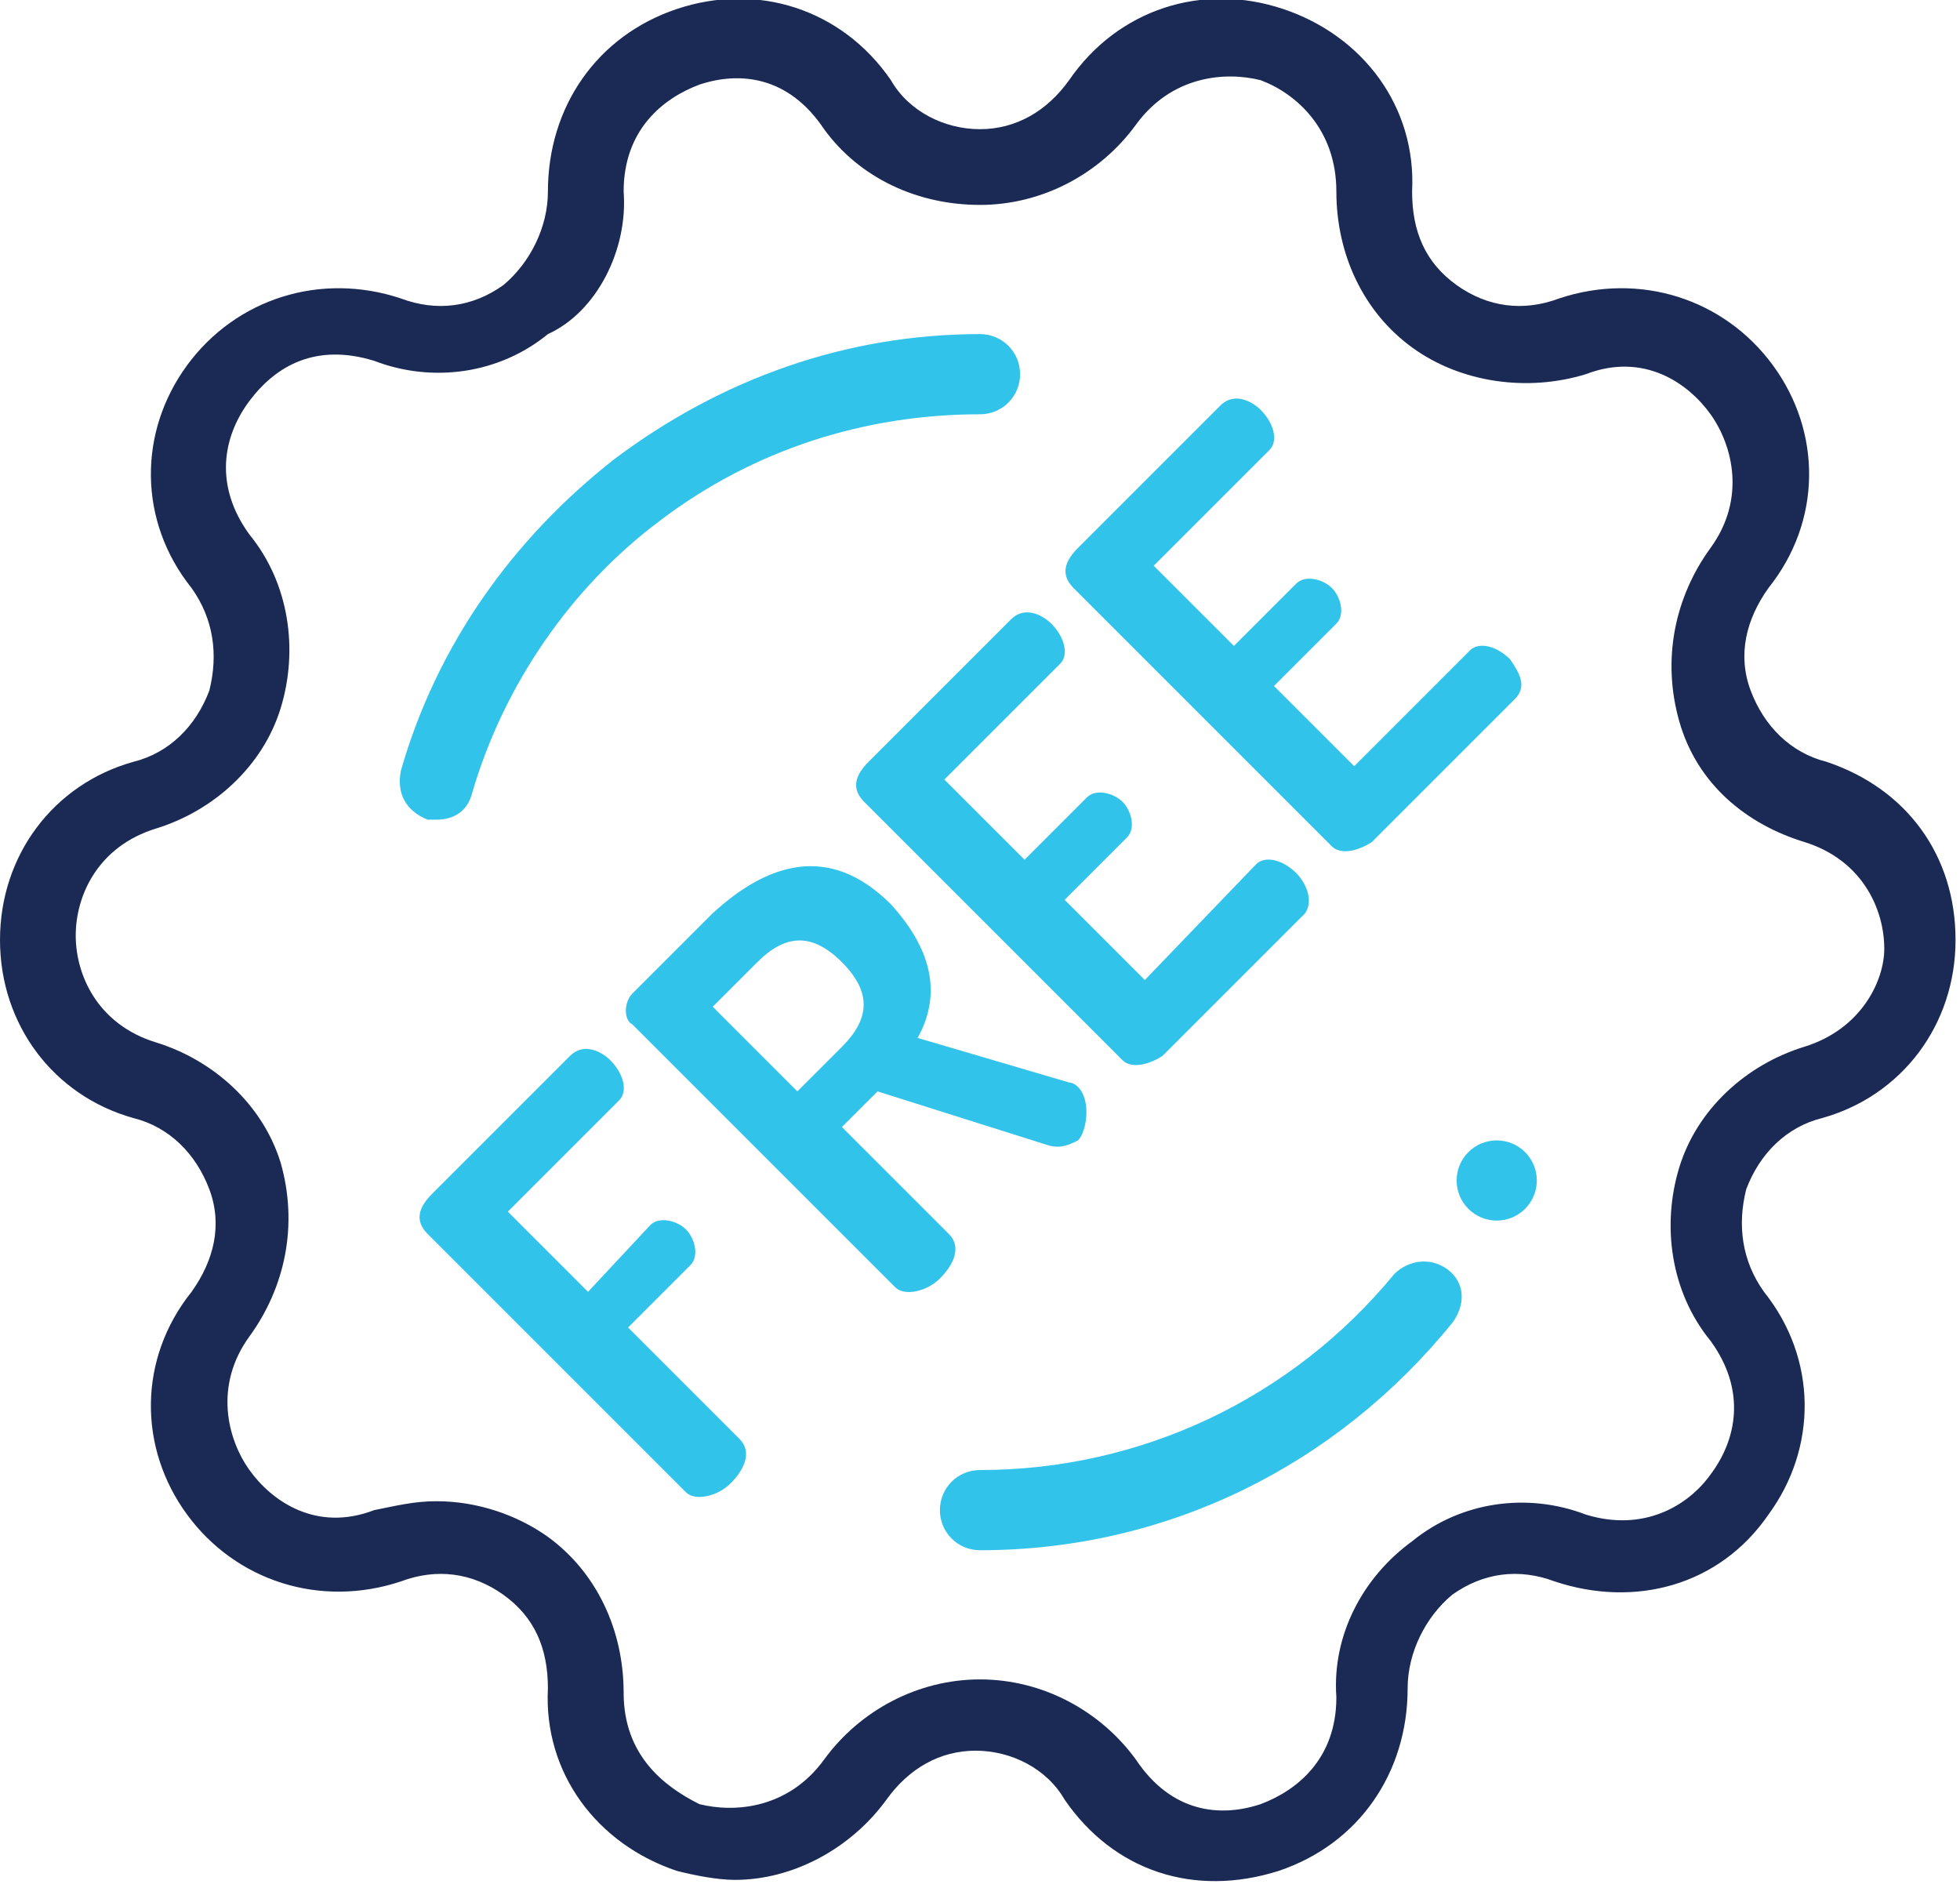
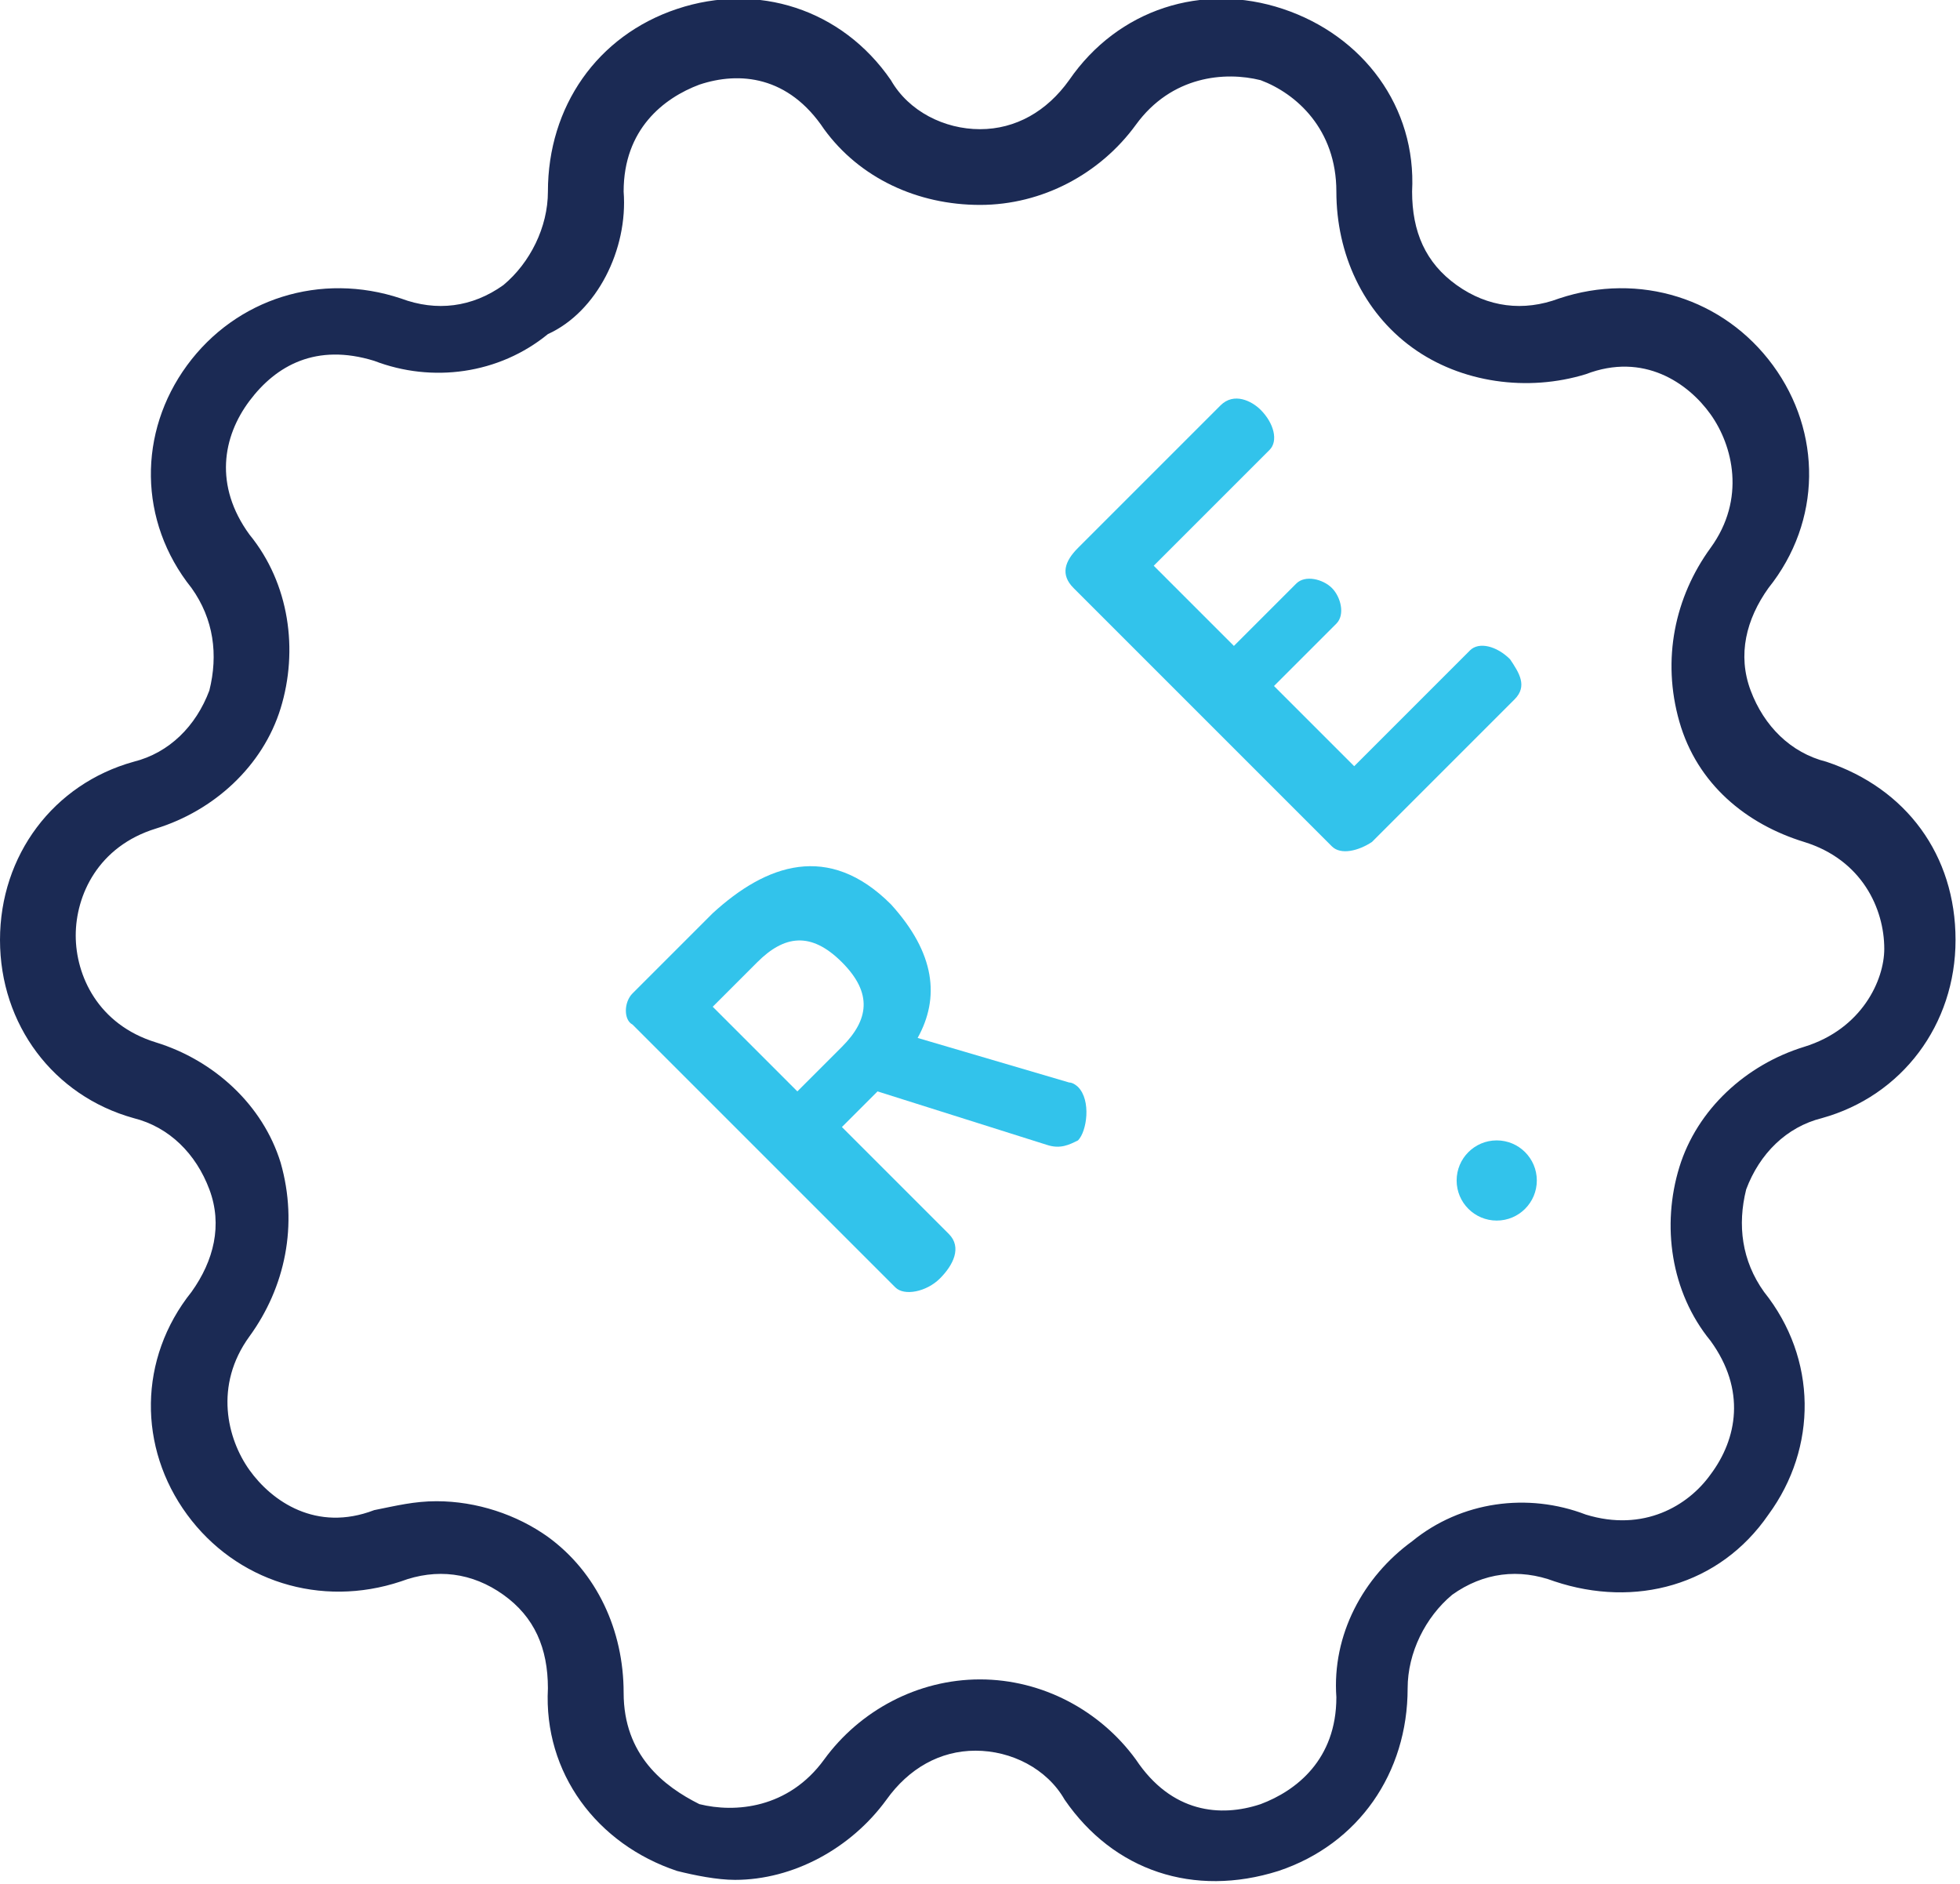
<svg xmlns="http://www.w3.org/2000/svg" version="1.1" id="Capa_1" x="0px" y="0px" width="44px" height="42.3px" viewBox="0 0 44 42.3" style="enable-background:new 0 0 44 42.3;" xml:space="preserve">
  <style type="text/css">
	.st0{fill:#1B2A54;}
	.st1{fill:#32C3EB;}
</style>
  <g>
    <g>
      <path class="st0" d="M41,17.1c-0.8-0.2-1.4-0.8-1.7-1.6s-0.1-1.6,0.4-2.3c1.2-1.5,1.2-3.5,0.1-5c-1.1-1.5-3-2.1-4.8-1.5    c-0.8,0.3-1.6,0.2-2.3-0.3c-0.7-0.5-1-1.2-1-2.1c0.1-1.9-1.1-3.5-2.9-4.1c-1.8-0.6-3.7,0-4.8,1.6c-0.5,0.7-1.2,1.1-2,1.1    c-0.8,0-1.6-0.4-2-1.1c-1.1-1.6-3-2.2-4.8-1.6c-1.8,0.6-2.9,2.2-2.9,4.1c0,0.8-0.4,1.6-1,2.1C10.6,6.9,9.8,7,9,6.7    C7.2,6.1,5.3,6.7,4.2,8.2c-1.1,1.5-1.1,3.5,0.1,5c0.5,0.7,0.6,1.5,0.4,2.3c-0.3,0.8-0.9,1.4-1.7,1.6c-1.8,0.5-3,2.1-3,4    s1.2,3.5,3,4c0.8,0.2,1.4,0.8,1.7,1.6c0.3,0.8,0.1,1.6-0.4,2.3c-1.2,1.5-1.2,3.5-0.1,5c1.1,1.5,3,2.1,4.8,1.5    c0.8-0.3,1.6-0.2,2.3,0.3c0.7,0.5,1,1.2,1,2.1c-0.1,1.9,1.1,3.5,2.9,4.1c0.4,0.1,0.9,0.2,1.3,0.2c1.3,0,2.6-0.7,3.4-1.8    c0.5-0.7,1.2-1.1,2-1.1c0.8,0,1.6,0.4,2,1.1c1.1,1.6,2.9,2.2,4.8,1.6c1.8-0.6,2.9-2.2,2.9-4.1c0-0.8,0.4-1.6,1-2.1    c0.7-0.5,1.5-0.6,2.3-0.3c1.8,0.6,3.7,0.1,4.8-1.5c1.1-1.5,1.1-3.5-0.1-5c-0.5-0.7-0.6-1.5-0.4-2.3c0.3-0.8,0.9-1.4,1.7-1.6    c1.8-0.5,3-2.1,3-4S42.8,17.7,41,17.1z M40.5,23.5c-1.3,0.4-2.4,1.4-2.8,2.7c-0.4,1.3-0.2,2.8,0.7,3.9c0.8,1.1,0.6,2.2,0,3    c-0.5,0.7-1.5,1.3-2.8,0.9c-1.3-0.5-2.8-0.3-3.9,0.6c-1.1,0.8-1.8,2.1-1.7,3.5c0,1.4-0.9,2.1-1.7,2.4c-0.9,0.3-2,0.2-2.8-1    c-0.8-1.1-2.1-1.8-3.5-1.8s-2.7,0.7-3.5,1.8c-0.8,1.1-2,1.2-2.8,1C14.9,40.1,14,39.4,14,38c0-1.4-0.6-2.7-1.7-3.5    c-0.7-0.5-1.6-0.8-2.5-0.8c-0.5,0-0.9,0.1-1.4,0.2c-1.3,0.5-2.3-0.2-2.8-0.9s-0.8-1.9,0-3c0.8-1.1,1.1-2.5,0.7-3.9    c-0.4-1.3-1.5-2.3-2.8-2.7c-1.3-0.4-1.8-1.5-1.8-2.4s0.5-2,1.8-2.4c1.3-0.4,2.4-1.4,2.8-2.7c0.4-1.3,0.2-2.8-0.7-3.9    c-0.8-1.1-0.6-2.2,0-3s1.5-1.3,2.8-0.9c1.3,0.5,2.8,0.3,3.9-0.6C13.4,7,14.1,5.6,14,4.3c0-1.4,0.9-2.1,1.7-2.4    c0.9-0.3,2-0.2,2.8,1C19.3,4,20.6,4.6,22,4.6s2.7-0.7,3.5-1.8l0,0c0.8-1.1,2-1.2,2.8-1C29.1,2.1,30,2.9,30,4.3    c0,1.4,0.6,2.7,1.7,3.5c1.1,0.8,2.6,1,3.9,0.6c1.3-0.5,2.3,0.2,2.8,0.9c0.5,0.7,0.8,1.9,0,3c-0.8,1.1-1.1,2.5-0.7,3.9    s1.5,2.3,2.8,2.7c1.3,0.4,1.8,1.5,1.8,2.4C42.3,22,41.8,23.1,40.5,23.5z" />
    </g>
  </g>
  <g>
    <g>
-       <path class="st1" d="M22,7.5c-3,0-5.8,1-8.2,2.8c-2.3,1.8-4,4.2-4.8,7c-0.1,0.5,0.1,0.9,0.6,1.1c0.1,0,0.2,0,0.2,0    c0.4,0,0.7-0.2,0.8-0.6c0.7-2.4,2.2-4.6,4.2-6.1c2.1-1.6,4.6-2.4,7.2-2.4c0.5,0,0.9-0.4,0.9-0.9S22.5,7.5,22,7.5z" />
-     </g>
+       </g>
  </g>
  <g>
    <g>
-       <path class="st1" d="M32.5,28.5c-0.4-0.3-0.9-0.2-1.2,0.1C29,31.4,25.6,33,22,33c-0.5,0-0.9,0.4-0.9,0.9s0.4,0.9,0.9,0.9    c4.2,0,8-1.9,10.6-5.1C32.9,29.3,32.9,28.8,32.5,28.5z" />
-     </g>
+       </g>
  </g>
  <g>
    <g>
      <circle class="st1" cx="33.6" cy="26.5" r="0.9" />
    </g>
  </g>
  <g>
    <g>
-       <path class="st1" d="M16.6,32.3l-2.5-2.5l1.4-1.4c0.2-0.2,0.1-0.6-0.1-0.8c-0.2-0.2-0.6-0.3-0.8-0.1L13.2,29l-1.8-1.8l2.5-2.5    c0.2-0.2,0.1-0.6-0.2-0.9c-0.2-0.2-0.6-0.4-0.9-0.1l-3.1,3.1c-0.3,0.3-0.4,0.6-0.1,0.9l5.8,5.8c0.2,0.2,0.7,0.1,1-0.2    C16.7,33,16.9,32.6,16.6,32.3z" />
-     </g>
+       </g>
  </g>
  <g>
    <g>
      <path class="st1" d="M24.2,24.4c0,0-0.1-0.1-0.2-0.1l-3.4-1c0.5-0.9,0.4-1.9-0.6-3c-1.4-1.4-2.8-0.9-4,0.2l-1.8,1.8    c-0.2,0.2-0.2,0.6,0,0.7l5.9,5.9c0.2,0.2,0.7,0.1,1-0.2c0.3-0.3,0.5-0.7,0.2-1l-2.4-2.4l0.8-0.8l3.8,1.2c0.3,0.1,0.5,0,0.7-0.1    C24.4,25.4,24.5,24.7,24.2,24.4z M18.9,23.5l-1,1L16,22.6l1-1c0.6-0.6,1.2-0.7,1.9,0C19.6,22.3,19.5,22.9,18.9,23.5z" />
    </g>
  </g>
  <g>
    <g>
-       <path class="st1" d="M29.1,19.6c-0.3-0.3-0.7-0.4-0.9-0.2L25.7,22l-1.8-1.8l1.4-1.4c0.2-0.2,0.1-0.6-0.1-0.8    c-0.2-0.2-0.6-0.3-0.8-0.1l-1.4,1.4l-1.8-1.8l2.6-2.6c0.2-0.2,0.1-0.6-0.2-0.9c-0.2-0.2-0.6-0.4-0.9-0.1l-3.2,3.2    c-0.3,0.3-0.4,0.6-0.1,0.9l5.8,5.8c0.2,0.2,0.6,0.1,0.9-0.1l3.2-3.2C29.5,20.2,29.3,19.8,29.1,19.6z" />
-     </g>
+       </g>
  </g>
  <g>
    <g>
      <path class="st1" d="M33.9,14.8c-0.3-0.3-0.7-0.4-0.9-0.2l-2.6,2.6l-1.8-1.8L30,14c0.2-0.2,0.1-0.6-0.1-0.8    c-0.2-0.2-0.6-0.3-0.8-0.1l-1.4,1.4l-1.8-1.8l2.6-2.6c0.2-0.2,0.1-0.6-0.2-0.9c-0.2-0.2-0.6-0.4-0.9-0.1l-3.2,3.2    c-0.3,0.3-0.4,0.6-0.1,0.9l5.8,5.8c0.2,0.2,0.6,0.1,0.9-0.1l3.2-3.2C34.3,15.4,34.1,15.1,33.9,14.8z" />
    </g>
  </g>
</svg>